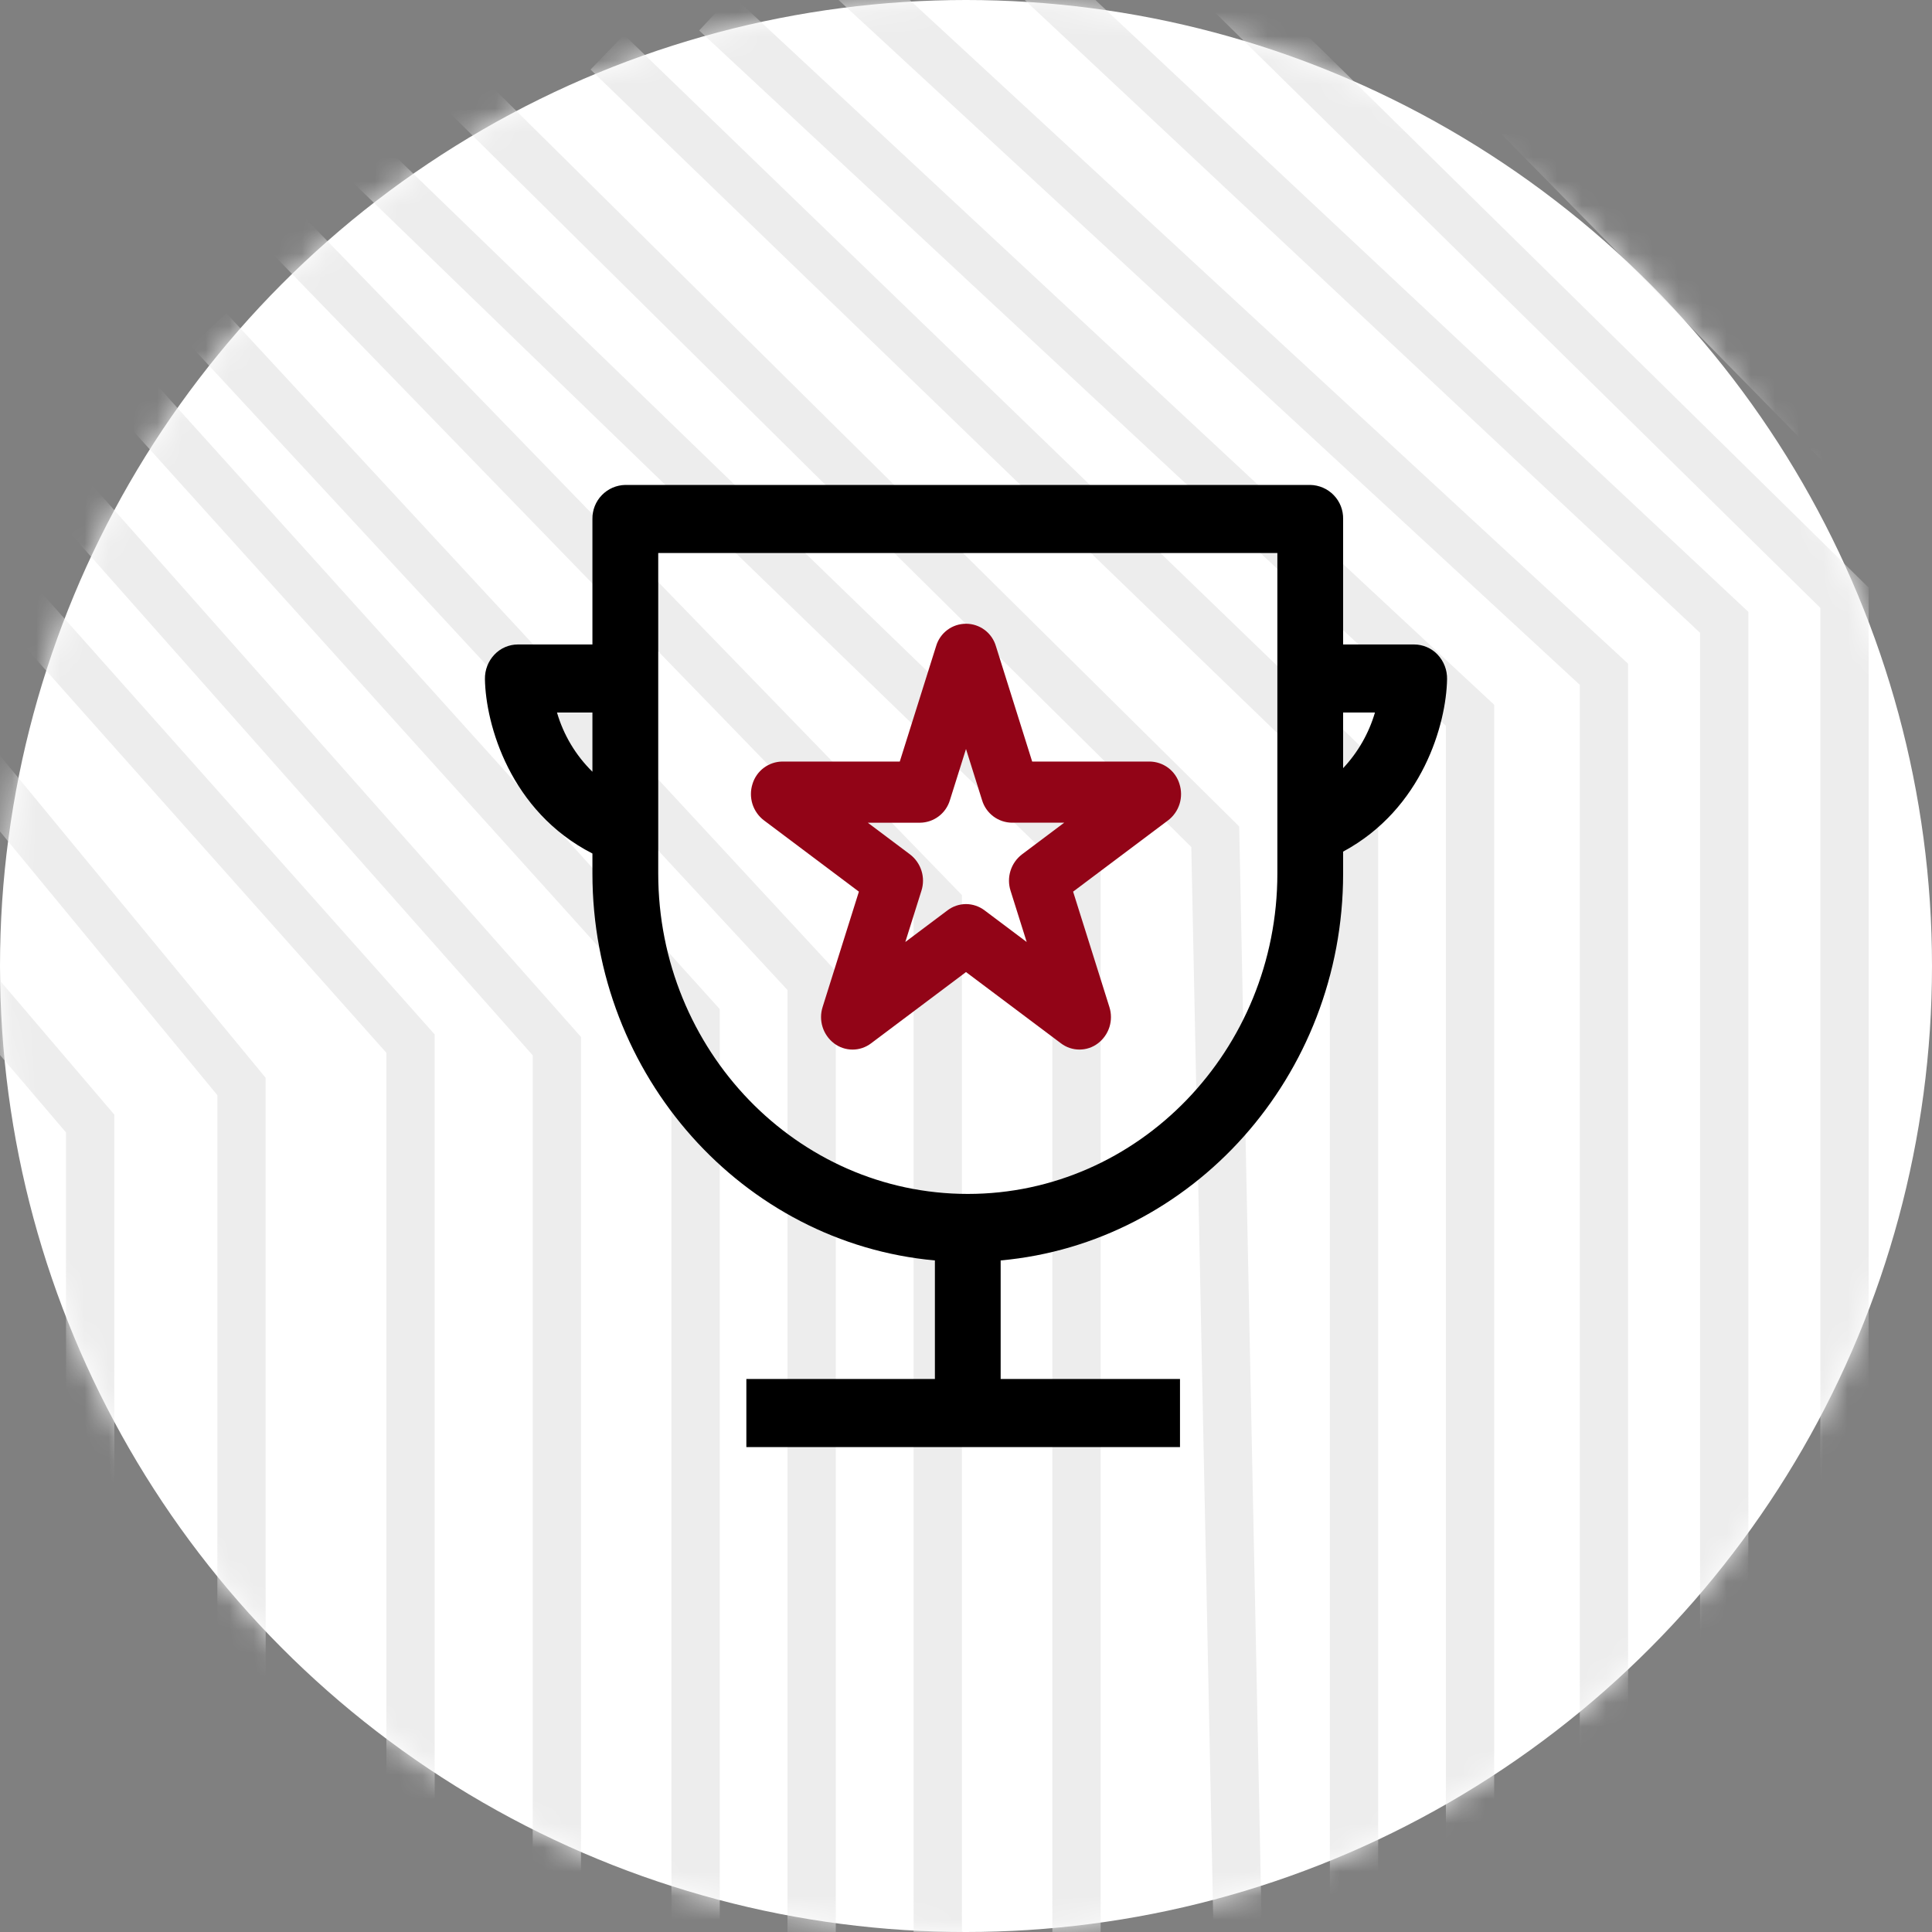
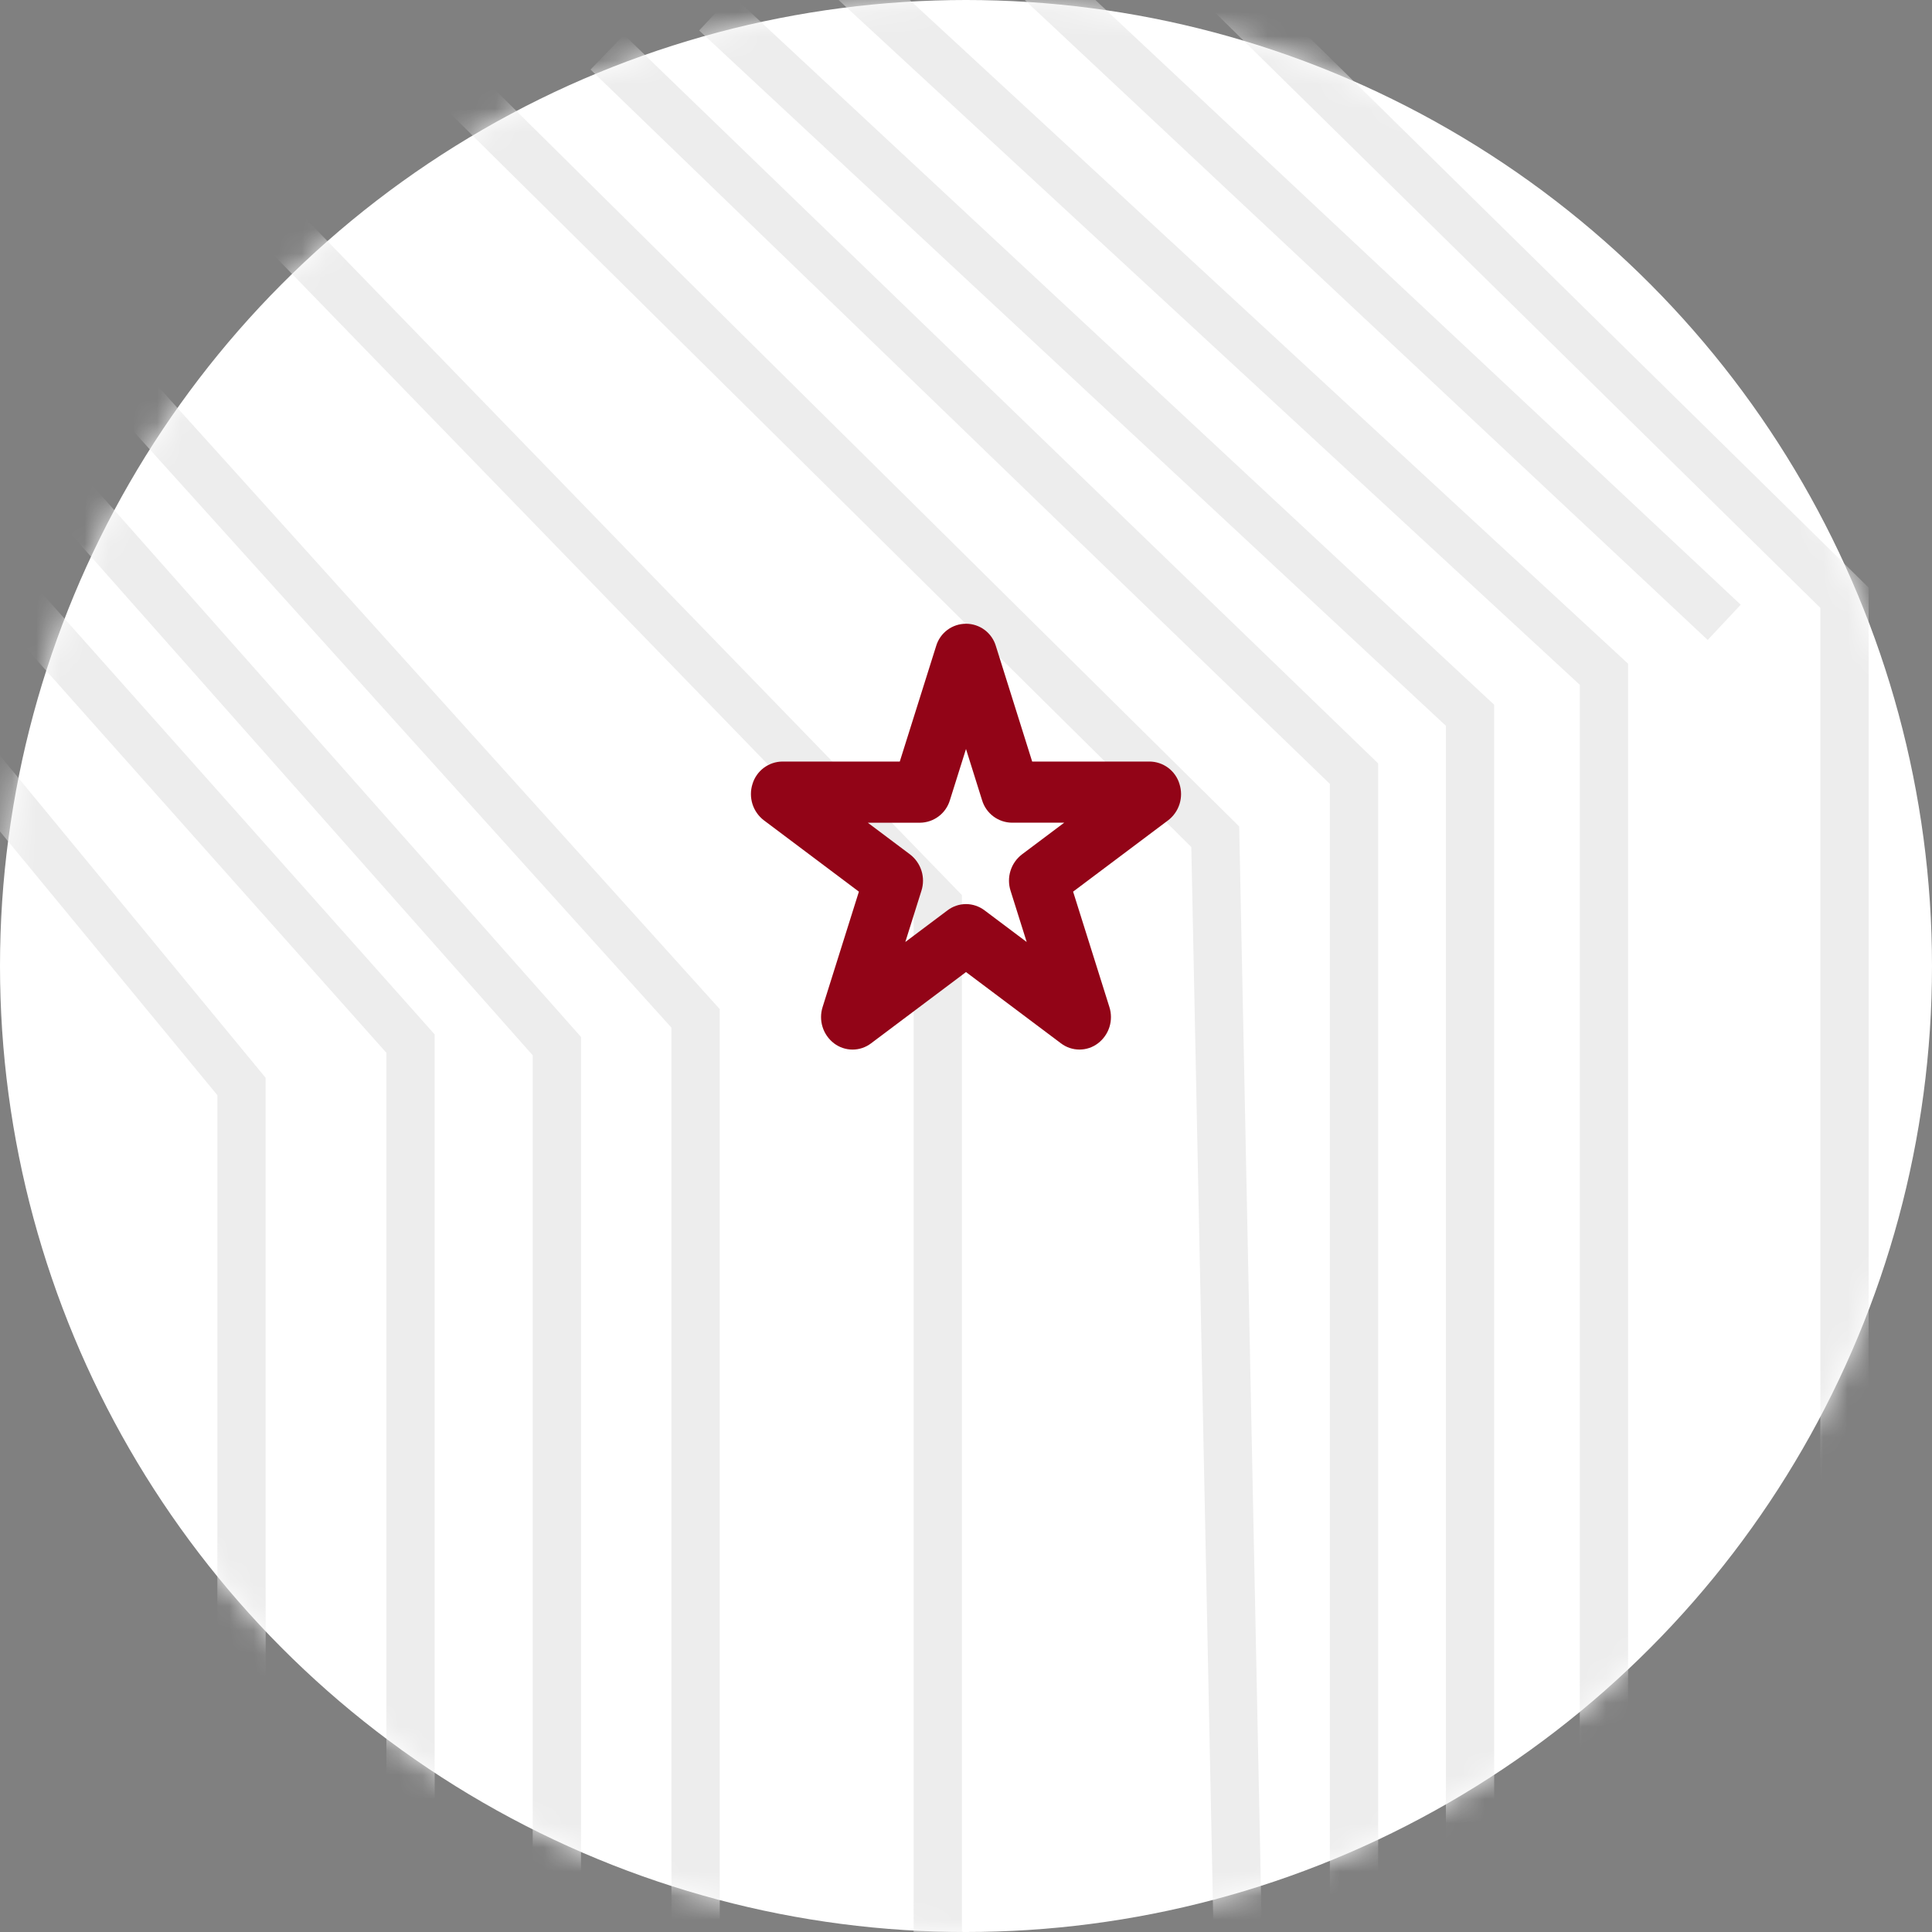
<svg xmlns="http://www.w3.org/2000/svg" width="80" height="80" viewBox="0 0 80 80" fill="none">
  <rect x="0" y="0" width="80" height="80" fill="#808080" stroke="none" />
  <circle cx="40" cy="40" r="40" fill="white" />
  <mask id="mask0_502_26476" style="mask-type:alpha" maskUnits="userSpaceOnUse" x="0" y="0" width="80" height="80">
    <circle cx="40" cy="40" r="40" fill="#C4C4C4" />
  </mask>
  <g mask="url(#mask0_502_26476)">
-     <path d="M15.119 6.653L44.576 35.17V85.938" stroke="#EDEDED" stroke-width="2" />
    <path d="M19.192 3.833L50.321 34.648L51.366 85.729" stroke="#EDEDED" stroke-width="2" />
    <path d="M25.147 2.161L56.067 32.036V84.162" stroke="#EDEDED" stroke-width="2" />
    <path d="M29.632 0.53L60.871 29.618V81.456" stroke="#EDEDED" stroke-width="2" />
    <path d="M35.178 -0.941L66.416 27.92V78.513" stroke="#EDEDED" stroke-width="2" />
-     <path d="M40.837 -2.866L71.396 25.77V75.57" stroke="#EDEDED" stroke-width="2" />
+     <path d="M40.837 -2.866L71.396 25.77" stroke="#EDEDED" stroke-width="2" />
    <path d="M48.873 -2.299L76.377 24.752V71.496" stroke="#EDEDED" stroke-width="2" />
-     <path d="M57.749 -0.375C58.112 -0.013 74.274 16.451 82.31 24.638V65.294" stroke="#EDEDED" stroke-width="2" />
-     <path d="M-4.267 37.144L3.733 46.523V73.004" stroke="#EDEDED" stroke-width="2" />
    <path d="M-1.281 31.305L10 44.989V74.447" stroke="#EDEDED" stroke-width="2" />
    <path d="M0.912 25.143L16.999 43.214V79.357" stroke="#EDEDED" stroke-width="2" />
    <path d="M2.793 20.441L23.058 43.318V81.968" stroke="#EDEDED" stroke-width="2" />
    <path d="M5.717 16.577L28.803 42.169V84.371" stroke="#EDEDED" stroke-width="2" />
-     <path d="M8.642 13.651L33.608 40.602V86.147" stroke="#EDEDED" stroke-width="2" />
    <path d="M11.672 9.473L38.831 37.468V86.147" stroke="#EDEDED" stroke-width="2" />
  </g>
-   <path d="M59.92 28.12C59.927 27.745 59.787 27.381 59.53 27.108C59.405 26.975 59.255 26.869 59.087 26.797C58.921 26.725 58.741 26.687 58.559 26.686H55.616V21.49C55.623 21.122 55.483 20.767 55.227 20.503C54.972 20.239 54.622 20.087 54.254 20.08H25.893C25.526 20.087 25.176 20.239 24.921 20.503C24.665 20.767 24.525 21.122 24.531 21.49V26.686H21.442C21.26 26.687 21.08 26.724 20.913 26.797C20.746 26.869 20.596 26.975 20.471 27.108C20.213 27.381 20.073 27.744 20.08 28.12C20.111 29.995 21.12 33.599 24.531 35.342V36.169C24.531 44.565 30.778 51.475 38.712 52.192V57.101H30.905V59.92H48.861V57.101H41.435V52.192C49.37 51.475 55.616 44.565 55.616 36.169V35.263C58.908 33.492 59.889 29.968 59.92 28.12ZM23.064 29.505H24.531V31.956C23.84 31.279 23.335 30.435 23.064 29.505ZM52.893 36.169C52.893 43.486 47.142 49.438 40.074 49.438C33.005 49.438 27.256 43.486 27.256 36.169V22.899H52.893V36.169ZM55.616 31.808V29.504H56.934C56.681 30.365 56.23 31.154 55.616 31.808Z" fill="black" />
  <path d="M35.303 43.461C35.026 43.461 34.757 43.37 34.537 43.204C34.312 43.032 34.145 42.795 34.061 42.526C33.976 42.256 33.977 41.967 34.063 41.697L35.565 36.921L31.633 33.969C31.408 33.798 31.242 33.561 31.157 33.292C31.073 33.022 31.073 32.733 31.159 32.464C31.239 32.197 31.403 31.962 31.626 31.795C31.849 31.628 32.12 31.536 32.398 31.534H37.258L38.761 26.758C38.839 26.489 39.002 26.254 39.225 26.086C39.449 25.918 39.72 25.828 40 25.828C40.279 25.828 40.551 25.918 40.775 26.086C40.998 26.254 41.161 26.489 41.239 26.758L42.74 31.534H47.6C47.88 31.536 48.151 31.628 48.374 31.795C48.597 31.963 48.761 32.198 48.84 32.465C48.926 32.735 48.927 33.024 48.842 33.294C48.757 33.563 48.59 33.8 48.365 33.971L44.435 36.921L45.937 41.697C46.023 41.966 46.024 42.255 45.94 42.525C45.855 42.794 45.689 43.031 45.464 43.202C45.244 43.37 44.975 43.46 44.698 43.46C44.422 43.46 44.153 43.37 43.932 43.202L40 40.251L36.068 43.203C35.848 43.37 35.579 43.461 35.303 43.461ZM34.628 41.152L34.625 41.154L34.628 41.152ZM39.325 39.744C39.327 39.745 39.33 39.747 39.332 39.749L39.325 39.744ZM40 37.436C40.278 37.437 40.548 37.529 40.77 37.697L42.513 39.006L41.845 36.883C41.759 36.614 41.758 36.325 41.843 36.055C41.928 35.785 42.094 35.549 42.319 35.377L44.066 34.066H41.906C41.627 34.064 41.356 33.972 41.133 33.805C40.91 33.638 40.747 33.404 40.666 33.137L40 31.014L39.333 33.136C39.252 33.403 39.089 33.638 38.866 33.805C38.643 33.973 38.372 34.064 38.093 34.067H35.934L37.681 35.378C37.906 35.55 38.072 35.787 38.157 36.057C38.242 36.327 38.24 36.616 38.154 36.885L37.487 39.006L39.234 37.695C39.454 37.528 39.723 37.437 40 37.436ZM36.239 37.427H36.24H36.239ZM35.823 36.101C35.822 36.102 35.822 36.103 35.823 36.103V36.101ZM44.177 36.099V36.102V36.099ZM46.926 31.919L46.923 31.922L46.926 31.919ZM38.908 27.539V27.541V27.539Z" fill="#920417" />
</svg>